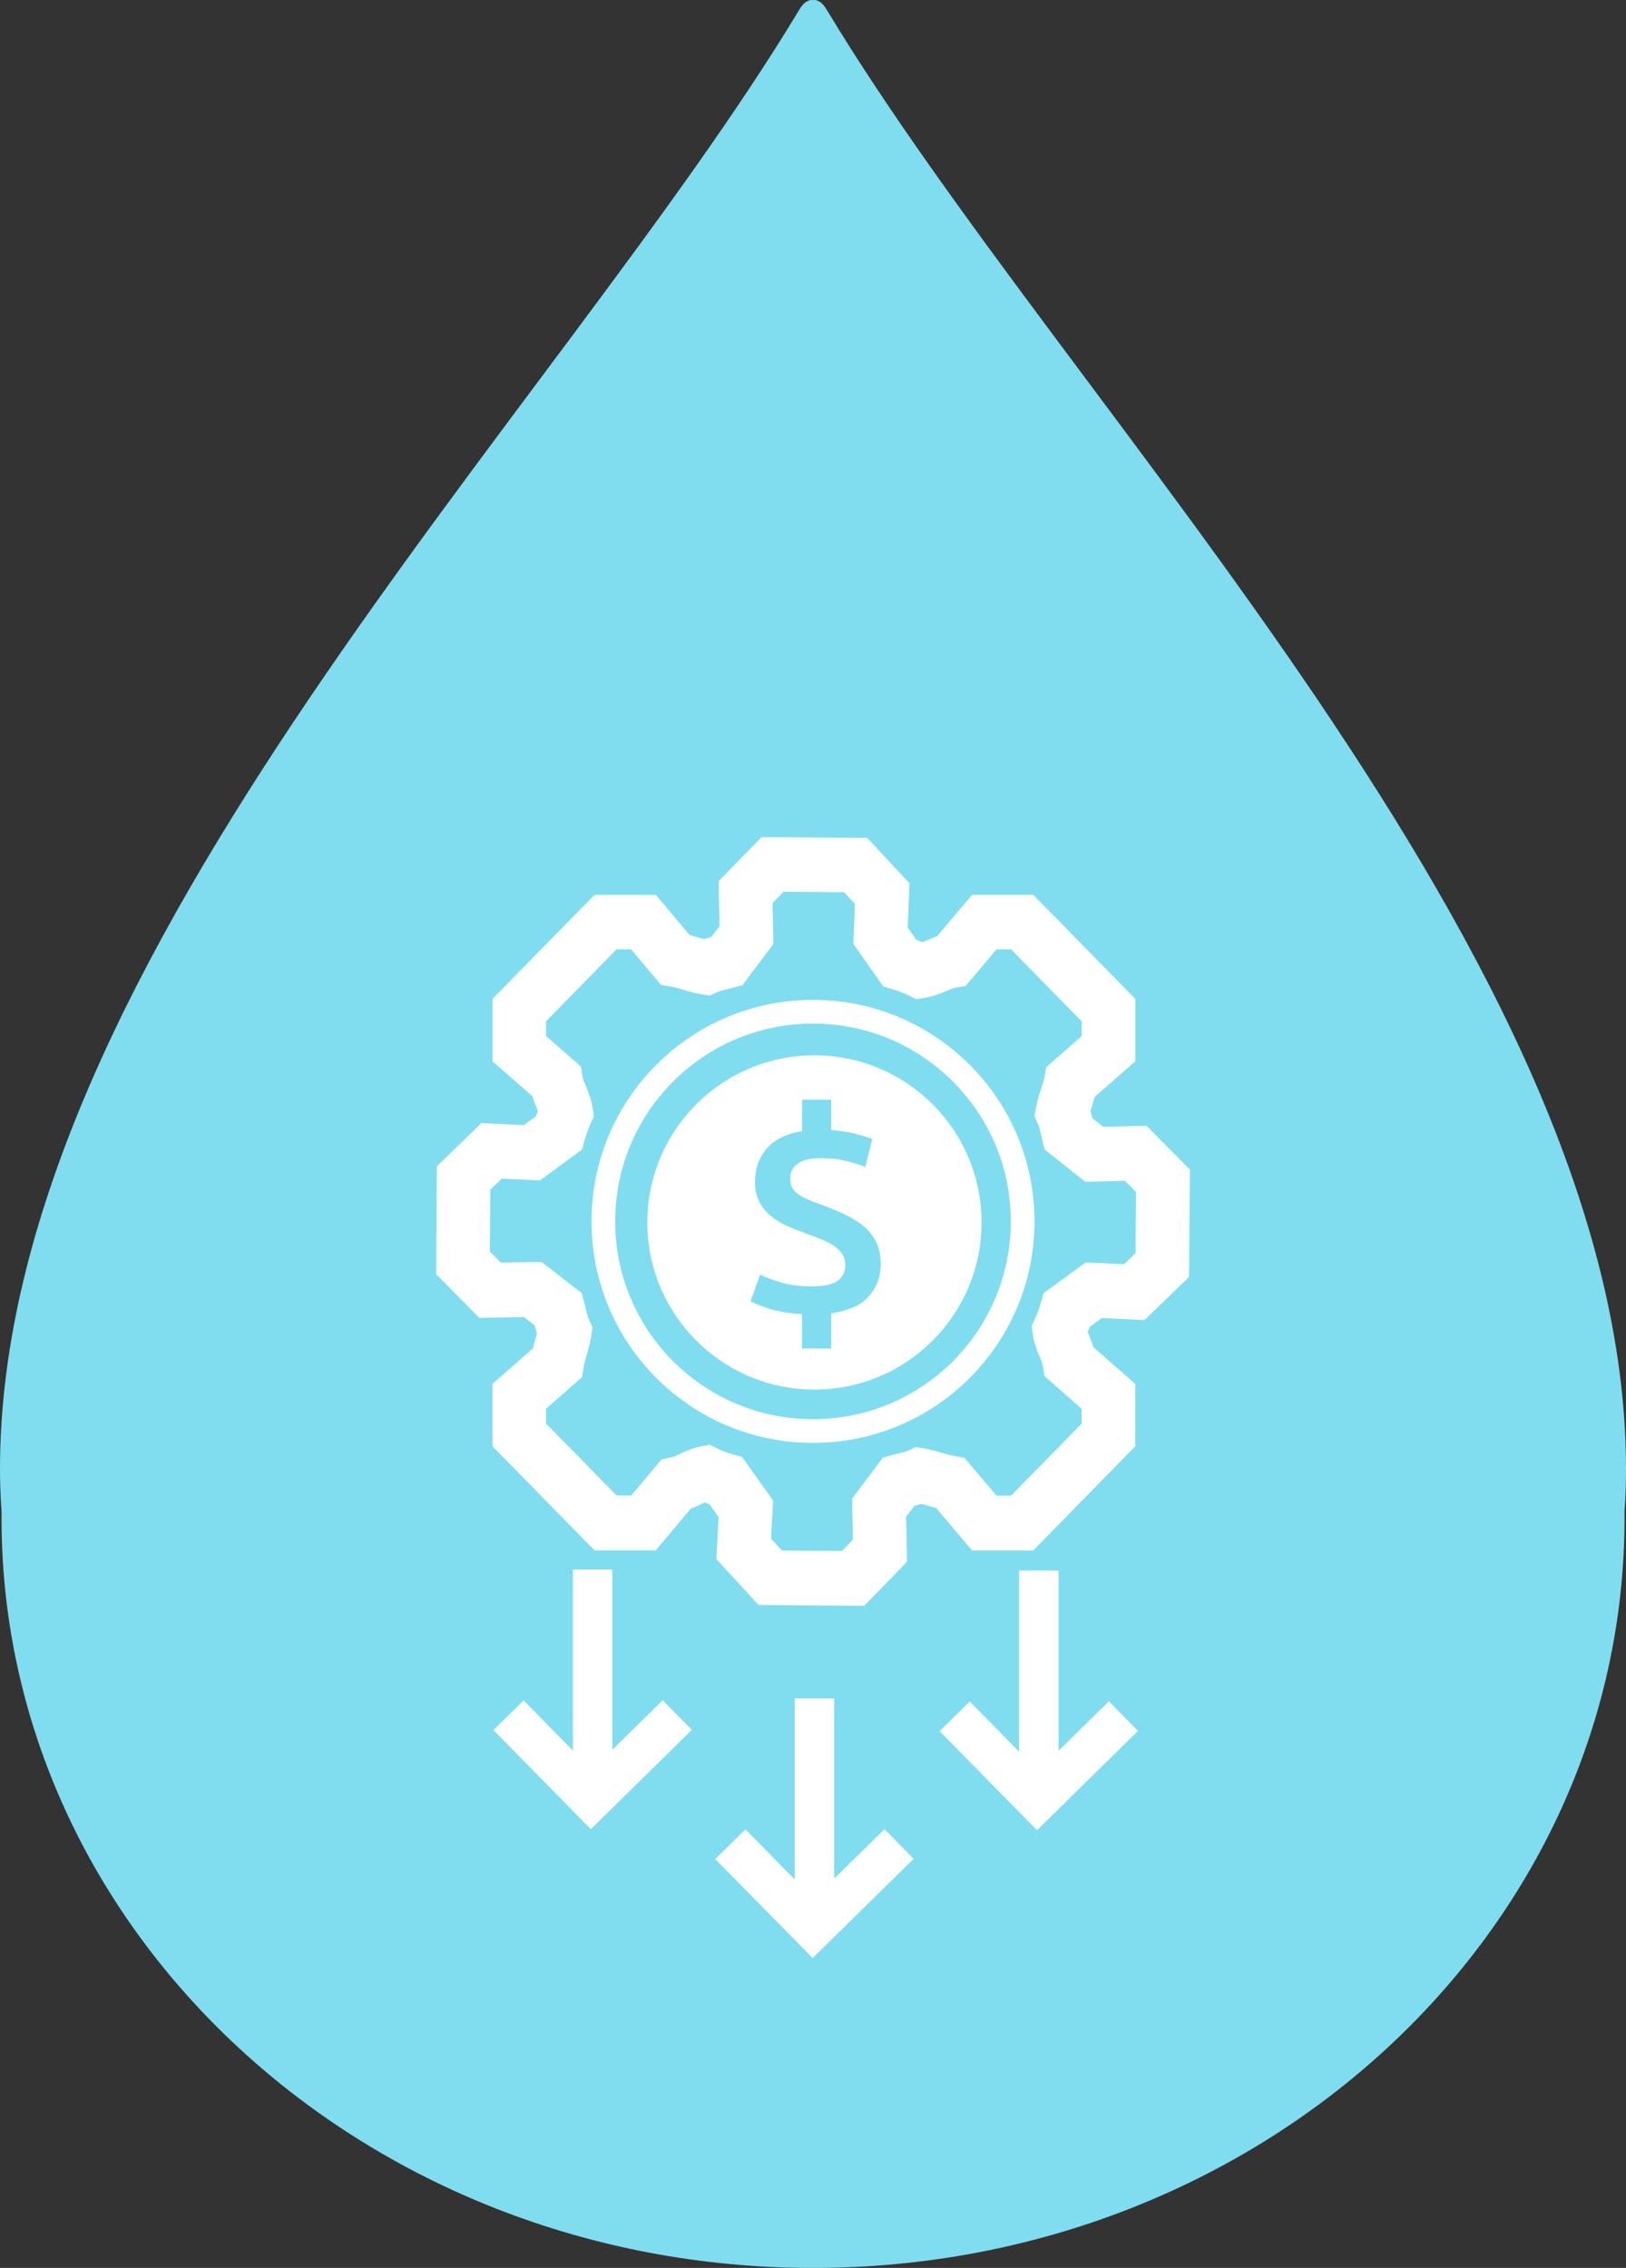
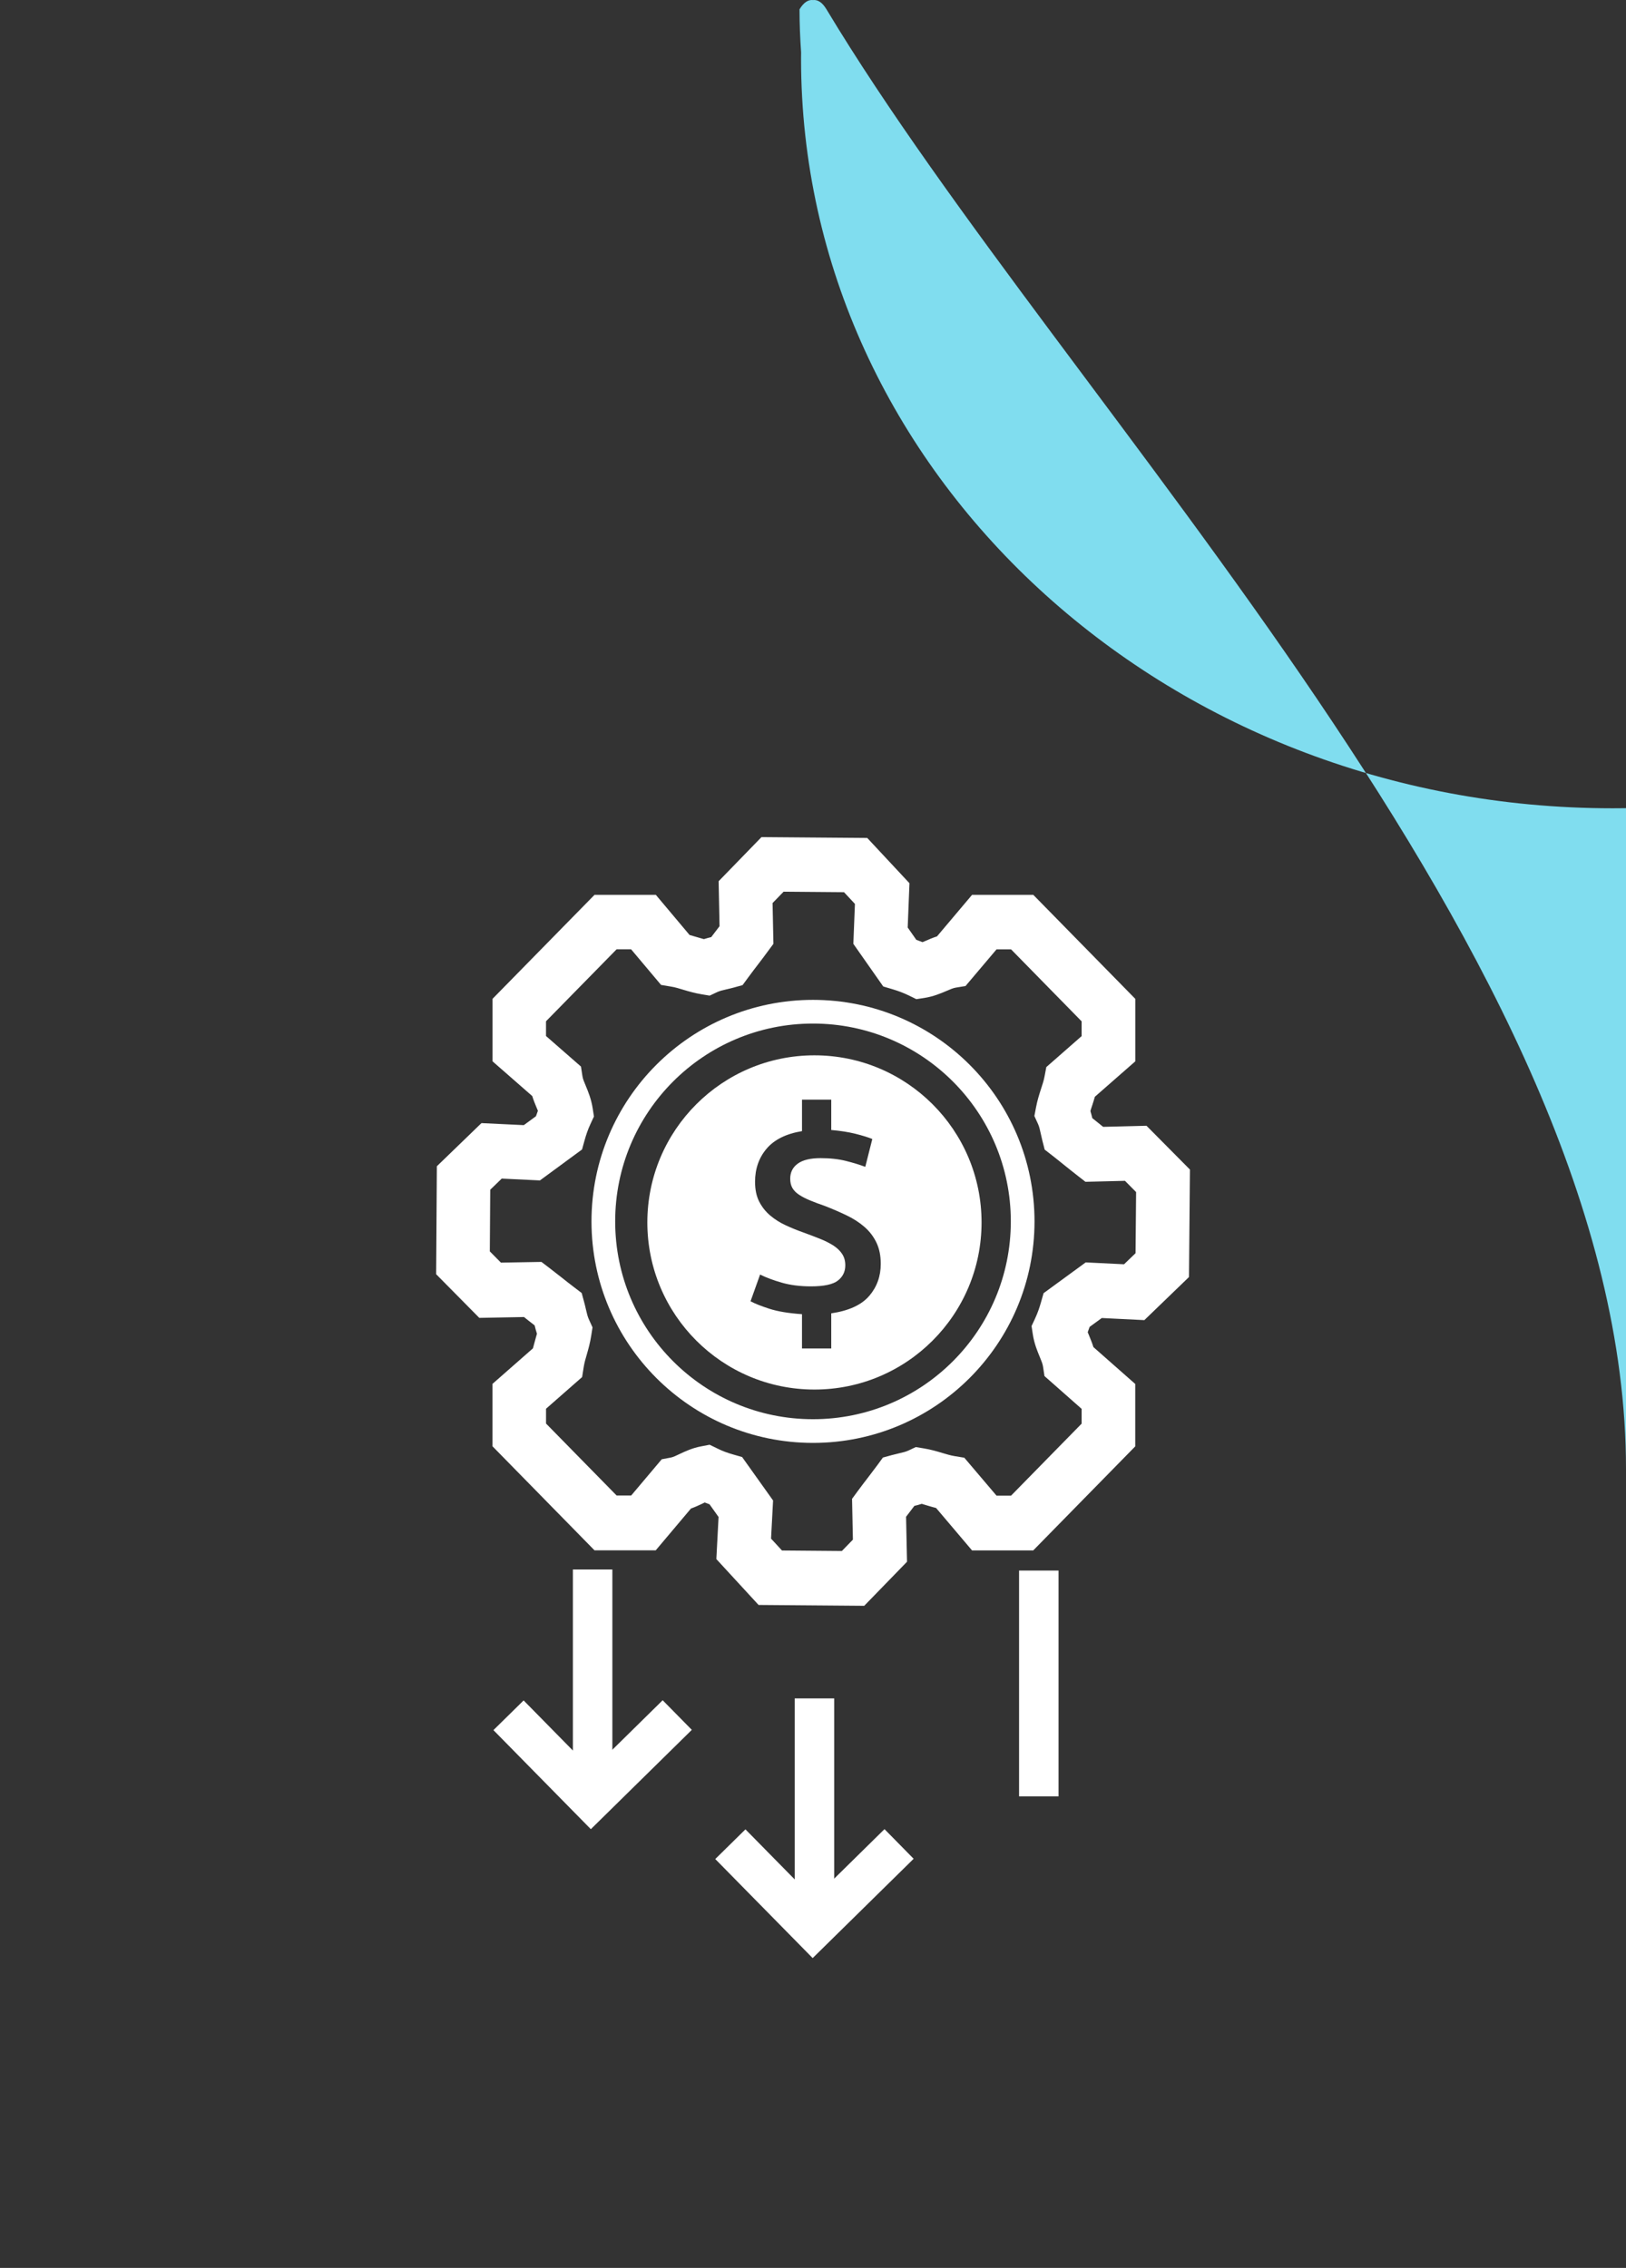
<svg xmlns="http://www.w3.org/2000/svg" id="Layer_2" data-name="Layer 2" viewBox="0 0 617.78 861.65">
  <rect x="0" y="0" width="617.78" height="861.65" fill="#333333" stroke="none" />
  <defs>
    <style>      .cls-1 {        fill: #80ddef;      }      .cls-1, .cls-2 {        stroke-width: 0px;      }      .cls-3 {        stroke-width: 9px;      }      .cls-3, .cls-4, .cls-5 {        stroke: #fff;        stroke-miterlimit: 10;      }      .cls-3, .cls-5 {        fill: none;      }      .cls-2, .cls-4 {        fill: #fff;      }      .cls-5 {        stroke-width: 15px;      }    </style>
  </defs>
  <g id="Layer_1-2" data-name="Layer 1">
    <g>
-       <path class="cls-1" d="M617.78,558.11c0-193.78-211.94-401.82-303.77-554.57-1.58-2.63-3.3-3.72-5.12-3.52-1.82-.2-3.53.89-5.12,3.52C211.93,156.29,0,364.33,0,558.11c0,5.49.22,10.95.6,16.37-.01.77-.02,1.54-.02,2.31,0,157.32,138.04,284.87,308.32,284.87s308.32-127.54,308.32-284.87c0-.77-.02-1.54-.02-2.31.38-5.41.6-10.87.6-16.37" />
+       <path class="cls-1" d="M617.78,558.11c0-193.78-211.94-401.82-303.77-554.57-1.58-2.63-3.3-3.72-5.12-3.52-1.82-.2-3.53.89-5.12,3.52c0,5.49.22,10.95.6,16.37-.01.77-.02,1.54-.02,2.31,0,157.32,138.04,284.87,308.32,284.87s308.32-127.54,308.32-284.87c0-.77-.02-1.54-.02-2.31.38-5.41.6-10.87.6-16.37" />
      <g>
        <path class="cls-2" d="M297.08,589.08l22.78.19,4.19-4.31-.32-15.51,2.1-2.86c1.46-1.98,2.66-3.56,3.89-5.14,1.14-1.5,2.28-2.98,3.64-4.82l2.09-2.86,3.38-.93c.91-.25,1.8-.47,2.71-.67,1.51-.34,2.6-.6,3.61-1.07l2.8-1.32,3.06.51c2.62.43,4.88,1.09,7.13,1.77,1.46.43,2.91.89,4.6,1.17l3.64.6,12.24,14.41h5.52l26.81-27.35v-5.63l-14.11-12.45-.58-3.76c-.15-.96-.63-2.12-1.24-3.59-.92-2.23-2.07-4.99-2.61-8.49l-.48-3.16,1.35-2.9c1-2.17,1.66-4.12,2.23-6.14l.99-3.46,16-11.69,14.57.71,4.37-4.2.21-23.23-4.23-4.27-15.01.37-2.83-2.2c-1.98-1.54-3.56-2.82-5.14-4.08-1.46-1.18-2.91-2.36-4.73-3.78l-2.79-2.16-.89-3.46c-.22-.87-.41-1.74-.6-2.61-.33-1.54-.58-2.64-1.03-3.65l-1.4-3.06.63-3.3c.49-2.62,1.21-4.89,1.95-7.17.47-1.46.98-2.91,1.29-4.59l.67-3.53,13.41-11.76v-5.62l-26.81-27.35h-5.51l-11.79,13.94-3.68.6c-.95.15-2.09.63-3.53,1.26-2.2.93-4.92,2.1-8.35,2.65l-3.12.48-2.84-1.39c-1.99-.96-3.9-1.7-6.37-2.43l-3.37-1-11.36-16.2.6-15.17-4.15-4.45-22.95-.19-4.19,4.31.32,15.5-2.12,2.86c-1.44,1.98-2.65,3.56-3.87,5.15-1.14,1.5-2.28,2.97-3.63,4.82l-2.1,2.86-3.38.93c-.91.25-1.8.45-2.69.66-1.51.36-2.61.6-3.61,1.07l-2.82,1.33-3.06-.51c-2.61-.44-4.88-1.09-7.13-1.77-1.46-.44-2.9-.91-4.6-1.17l-3.68-.62-11.39-13.54h-5.49l-26.83,27.35v5.6l13.28,11.61.58,3.76c.15.96.63,2.12,1.25,3.57.92,2.23,2.07,5,2.61,8.48l.49,3.16-1.33,2.87c-1.02,2.18-1.65,4.15-2.23,6.18l-.96,3.48-16,11.76-14.51-.7-4.37,4.23-.16,23.43,4.22,4.27,15.39-.27,2.79,2.12c1.91,1.46,3.46,2.68,5.01,3.9,1.44,1.15,2.9,2.31,4.7,3.67l2.79,2.12.93,3.43c.25.91.47,1.83.67,2.72.37,1.62.67,2.88,1.2,4.01l1.32,2.9-.49,3.13c-.41,2.69-1.06,5-1.72,7.31-.44,1.48-.88,2.97-1.15,4.68l-.59,3.76-13.71,12.03v5.63l26.83,27.35h5.51l11.62-13.78,3.5-.66c.84-.16,1.99-.71,3.31-1.35,2.13-1,4.78-2.25,8.1-2.88l3.28-.63,3.01,1.46c1.84.92,3.63,1.59,5.93,2.24l3.41.98,11.76,16.5-.77,14.49,4.13,4.48ZM328.29,610.09l-40.08-.32-16.04-17.43.84-15.99-3.43-4.82c-.62-.22-1.22-.44-1.83-.69-.3.15-.63.3-.96.47-1.24.58-2.65,1.24-4.27,1.83l-13.38,15.87h-23.27l-38.75-39.52v-23.72l15.36-13.49c.29-1.14.59-2.25.91-3.35.22-.73.43-1.44.62-2.2-.36-1.14-.65-2.2-.88-3.17-.71-.56-1.4-1.1-2.09-1.63-.63-.52-1.28-1.03-1.95-1.55l-16.98.32-16.4-16.59.27-41.02,16.95-16.39,16.09.77,4.62-3.39c.25-.7.48-1.39.73-2.06-.15-.38-.33-.81-.52-1.26-.52-1.26-1.13-2.71-1.63-4.34l-15.08-13.19v-23.75l38.75-39.51h23.28l12.82,15.25c1.11.3,2.18.62,3.26.95.73.21,1.44.44,2.18.63,1-.32,1.94-.56,2.8-.77.56-.74,1.1-1.44,1.63-2.14.49-.66,1-1.3,1.52-1.99l-.34-17.1,16.28-16.76,40.18.32,16.04,17.2-.67,16.83,3.27,4.67c.81.29,1.59.59,2.36.89.37-.16.78-.33,1.24-.52,1.24-.54,2.65-1.15,4.27-1.68l13.31-15.77h23.27l38.75,39.51v23.74l-15.36,13.46c-.33,1.18-.69,2.31-1.06,3.43-.22.66-.44,1.3-.63,1.99.29.95.51,1.85.71,2.69.71.58,1.41,1.14,2.1,1.69.67.54,1.33,1.07,2.02,1.63l16.48-.41,16.5,16.64-.36,40.83-16.96,16.37-16.17-.8-4.62,3.37c-.23.69-.48,1.36-.73,2.02.15.4.33.81.52,1.26.52,1.28,1.13,2.73,1.65,4.4l15.89,14.01v23.71l-38.75,39.52h-23.26l-13.65-16.11c-1.13-.29-2.2-.6-3.28-.92-.71-.23-1.44-.45-2.18-.66-1,.33-1.94.58-2.8.78-.56.74-1.1,1.44-1.63,2.14-.51.66-1,1.32-1.52,1.99l.36,17.09-16.29,16.77Z" />
        <circle class="cls-3" cx="308.89" cy="464.04" r="79.66" />
        <path class="cls-2" d="M309.44,400.95c-35.06,0-63.49,28.43-63.49,63.49s28.43,63.49,63.49,63.49,63.49-28.43,63.49-63.49-28.43-63.49-63.49-63.49ZM330.24,492.36c-2.92,3.42-7.73,5.63-14.42,6.62v13.35h-11.11v-13.03c-5.13-.36-9.28-1.05-12.45-2.08-3.17-1.03-5.54-1.98-7.1-2.83l3.63-10.15c2.28,1.14,5.04,2.17,8.28,3.1,3.24.93,6.93,1.39,11.06,1.39,4.92,0,8.32-.73,10.2-2.19,1.89-1.46,2.83-3.4,2.83-5.82,0-1.64-.39-3.06-1.18-4.27-.78-1.21-1.89-2.28-3.31-3.21-1.43-.92-3.12-1.78-5.07-2.56-1.96-.78-4.11-1.6-6.46-2.46-2.21-.78-4.4-1.67-6.57-2.67-2.17-1-4.13-2.23-5.88-3.69-1.75-1.46-3.15-3.22-4.22-5.29-1.07-2.06-1.6-4.59-1.6-7.59,0-4.91,1.46-9.1,4.38-12.55,2.92-3.45,7.41-5.68,13.46-6.68v-11.97h11.11v11.54c3.42.29,6.48.77,9.19,1.44,2.71.68,4.84,1.34,6.41,1.98l-2.67,10.58c-2.07-.78-4.51-1.53-7.32-2.24-2.81-.71-6.04-1.07-9.67-1.07-3.85,0-6.73.69-8.65,2.08-1.92,1.39-2.88,3.3-2.88,5.72,0,1.43.28,2.62.85,3.58.57.96,1.42,1.82,2.56,2.56,1.14.75,2.53,1.46,4.17,2.14,1.64.68,3.49,1.37,5.56,2.08,2.92,1.14,5.68,2.33,8.28,3.58,2.6,1.25,4.86,2.71,6.78,4.38,1.92,1.67,3.44,3.65,4.54,5.93,1.1,2.28,1.66,4.99,1.66,8.12,0,4.7-1.46,8.76-4.38,12.18Z" />
        <g>
          <polygon class="cls-4" points="224.49 694.25 188.18 657.33 198.94 646.75 224.88 673.13 251.77 646.68 262.14 657.22 224.49 694.25" />
          <line class="cls-5" x1="225.16" y1="596.3" x2="225.16" y2="682.09" />
        </g>
        <g>
          <polygon class="cls-4" points="308.77 743.23 272.46 706.31 283.22 695.73 309.16 722.1 336.05 695.65 346.42 706.2 308.77 743.23" />
          <line class="cls-5" x1="309.44" y1="645.28" x2="309.44" y2="731.06" />
        </g>
        <g>
-           <polygon class="cls-4" points="394.01 694.65 357.7 657.73 368.46 647.15 394.4 673.53 421.29 647.08 431.66 657.62 394.01 694.65" />
          <line class="cls-5" x1="394.68" y1="596.7" x2="394.68" y2="682.49" />
        </g>
      </g>
    </g>
  </g>
</svg>